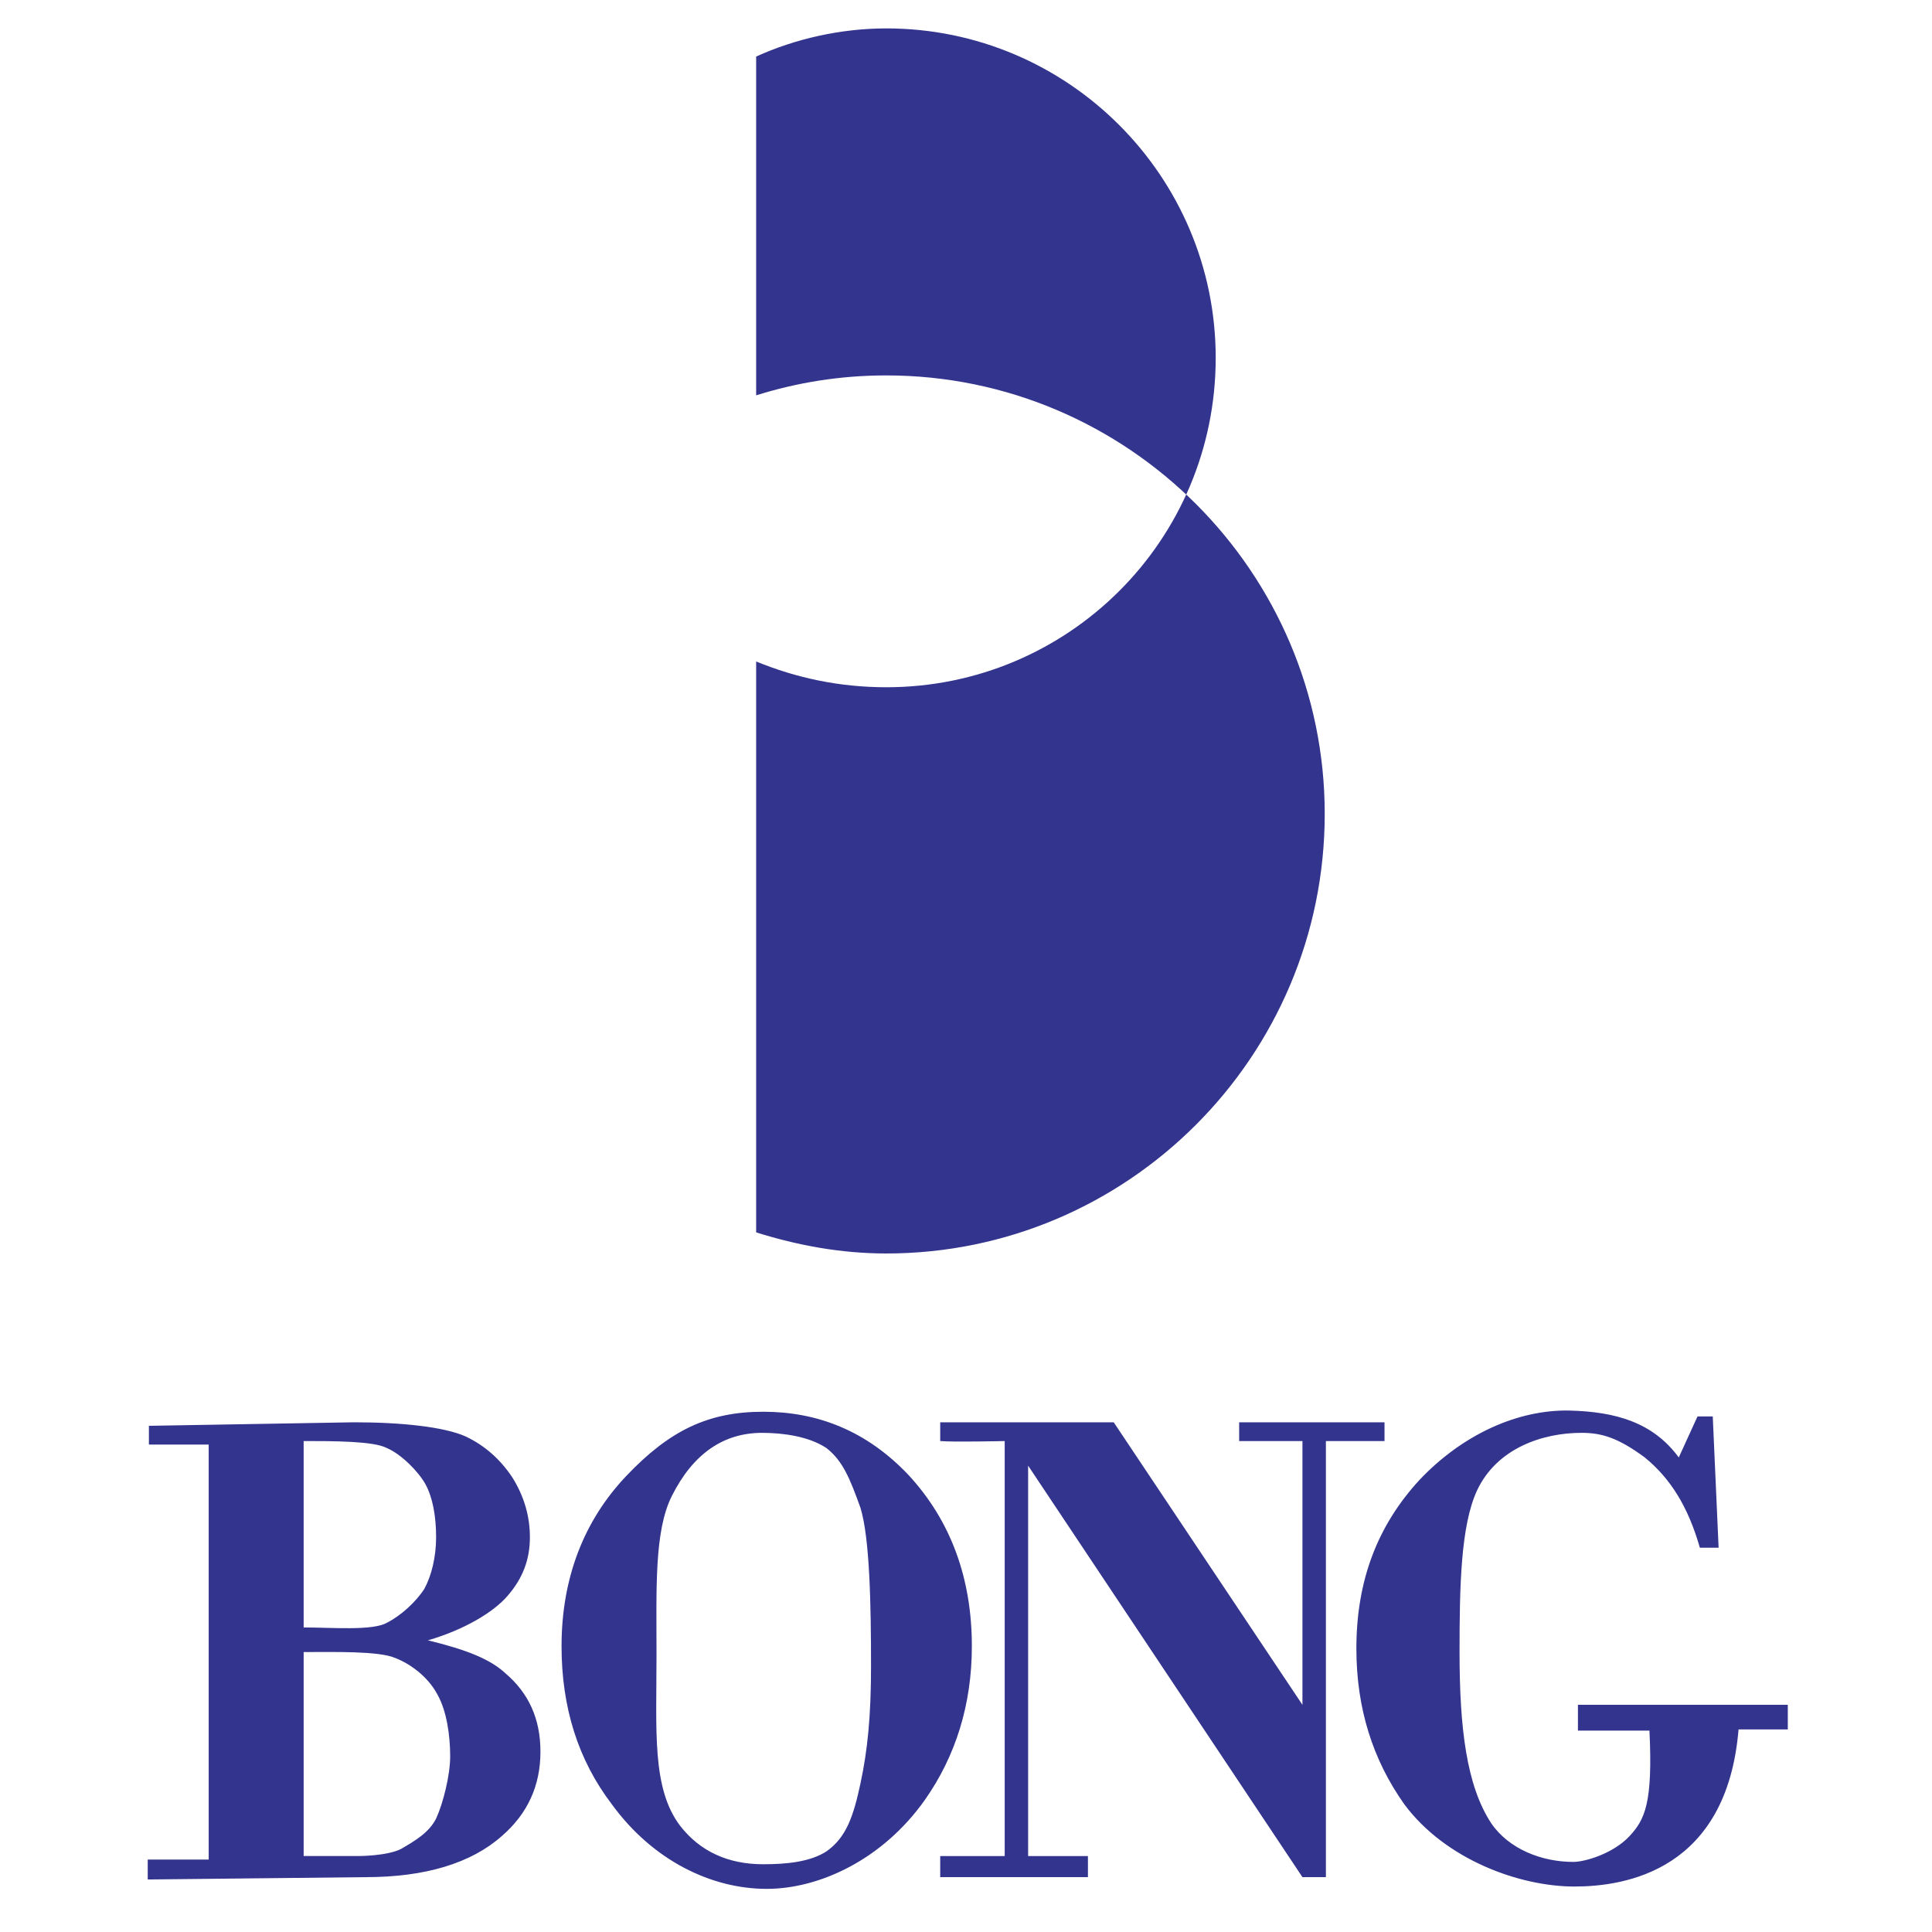
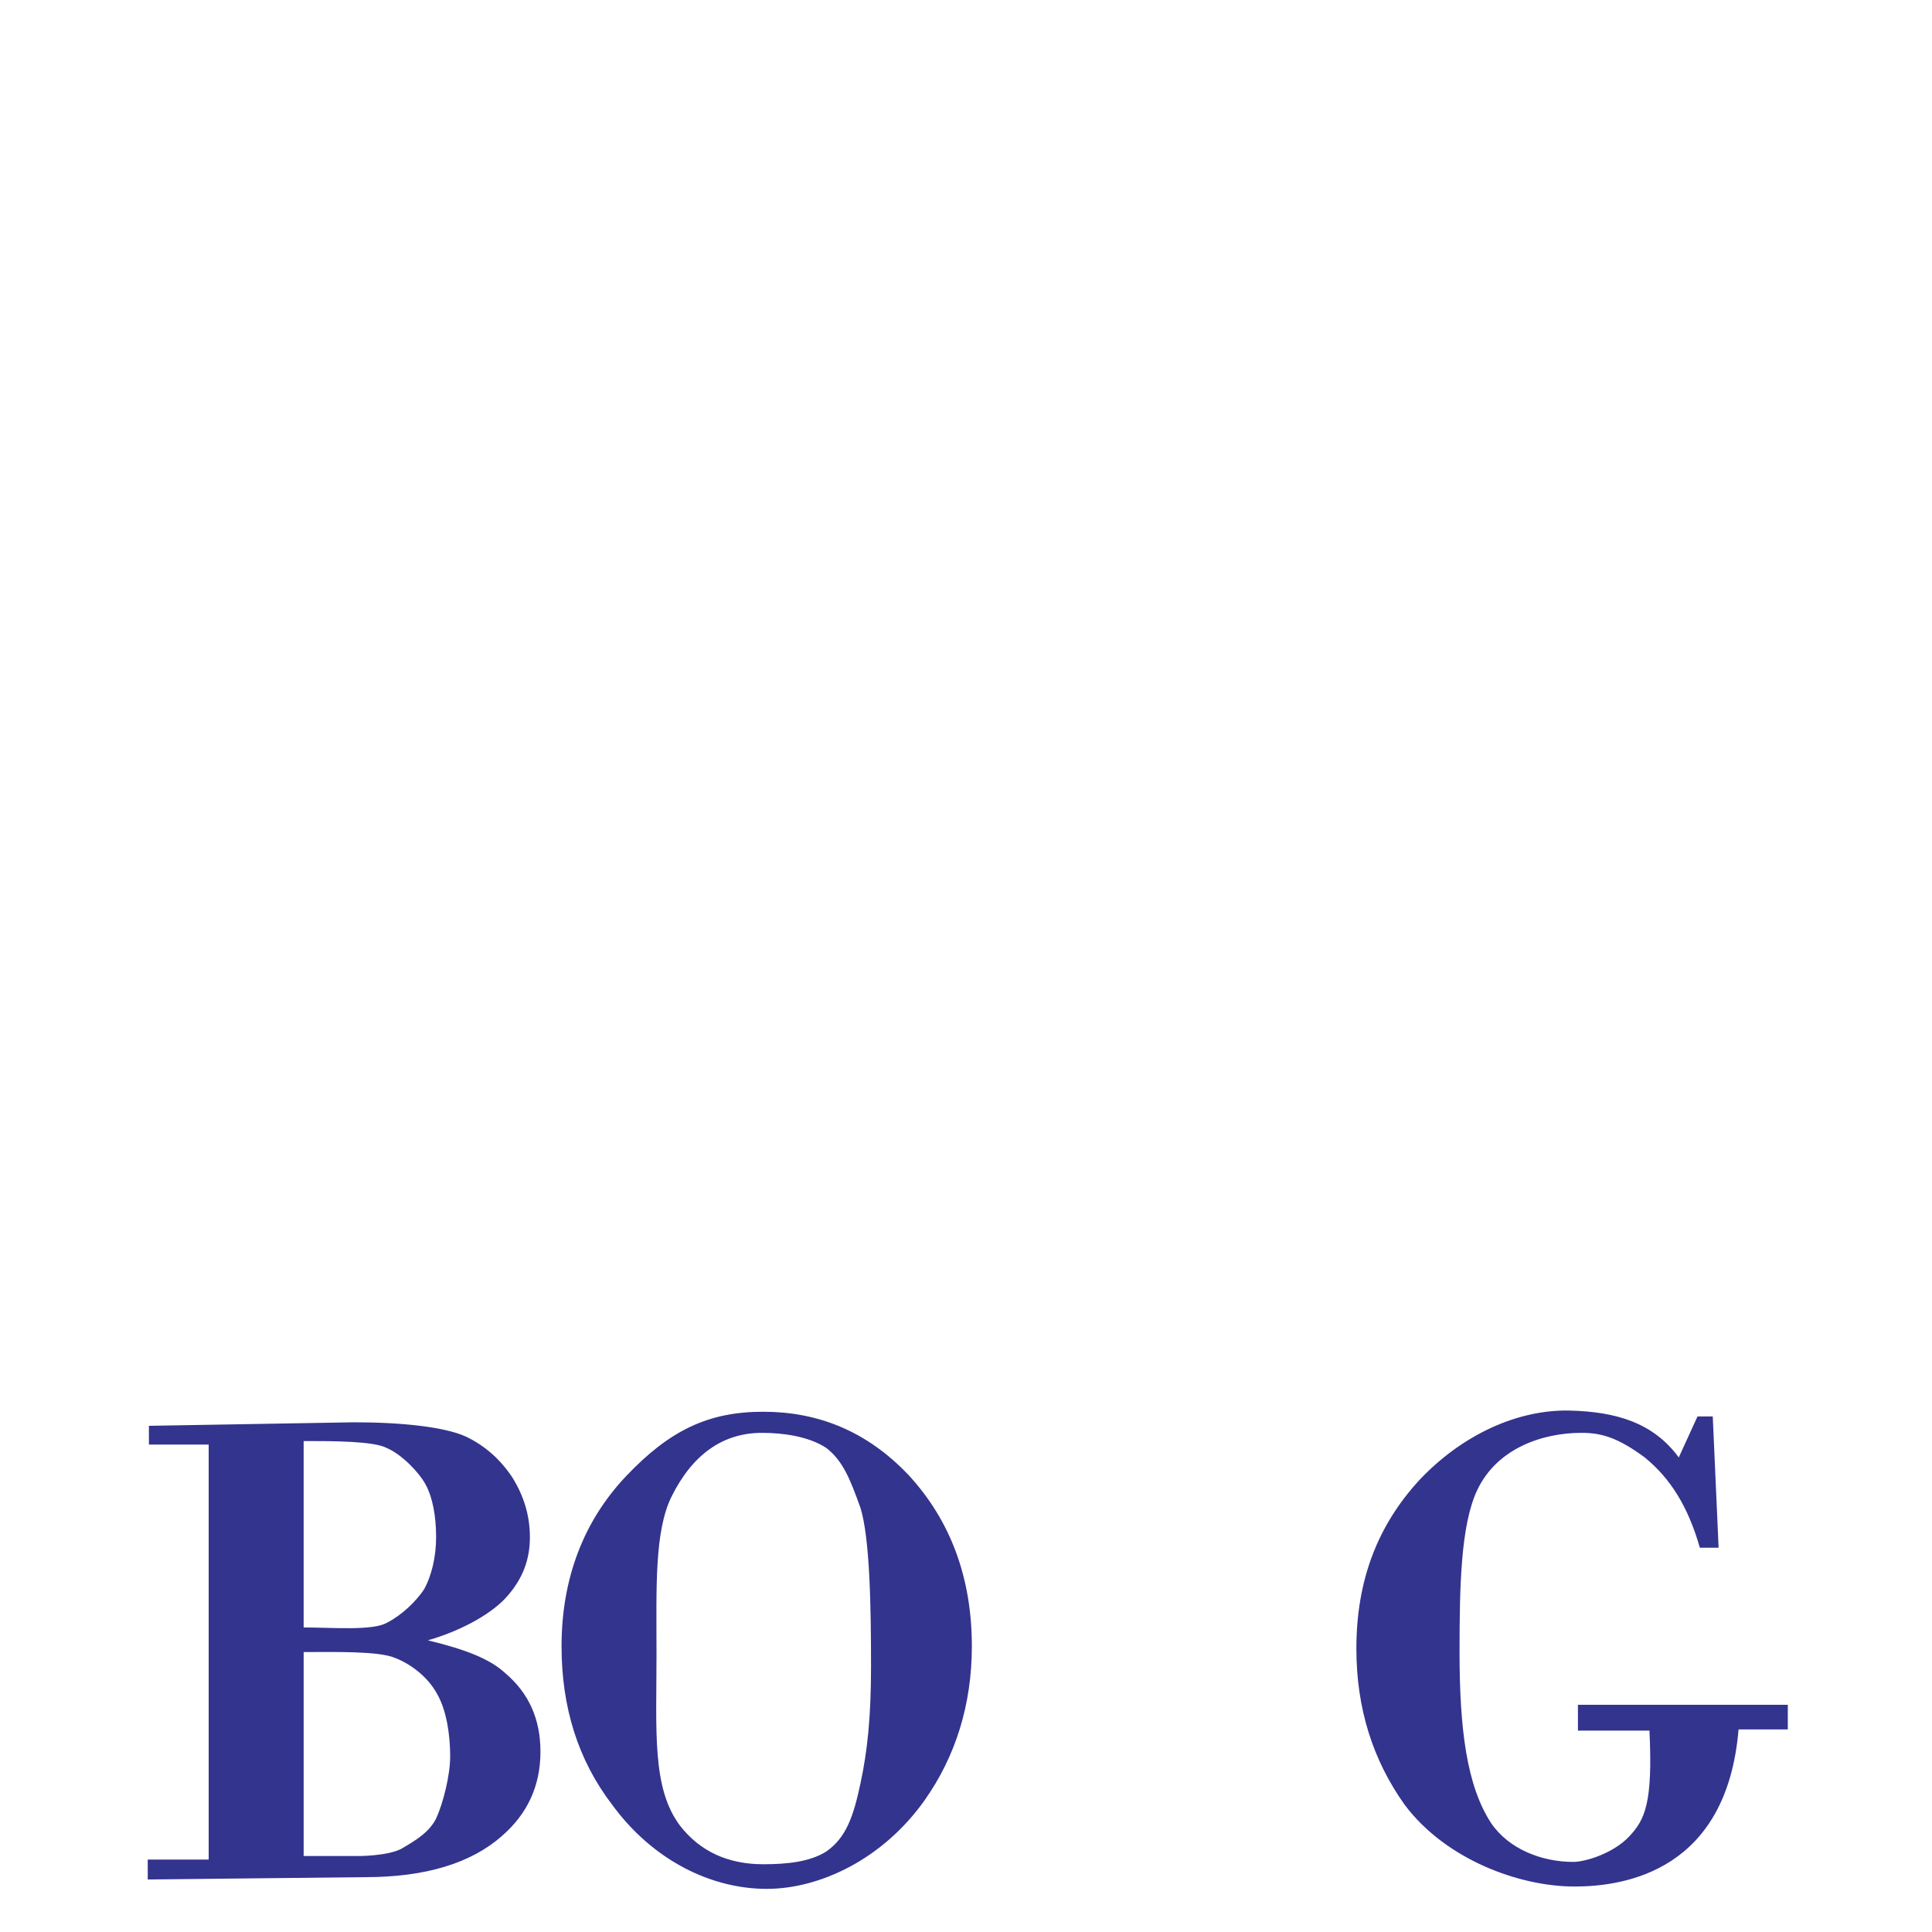
<svg xmlns="http://www.w3.org/2000/svg" width="2500" height="2500" viewBox="0 0 192.756 192.756">
  <g fill-rule="evenodd" clip-rule="evenodd">
    <path fill="#fff" d="M0 0h192.756v192.756H0V0z" />
    <path d="M14.388 189.922zm15.907-46.149c2.924 0 7.018 0 8.304.701 1.403.586 3.158 2.34 3.86 3.627s1.052 3.158 1.052 5.264c0 1.988-.468 3.859-1.169 5.146-.819 1.285-2.339 2.689-3.743 3.391-1.404.818-5.498.469-8.304.469v-18.598zm20.351 15.44c1.521-1.756 2.222-3.627 2.222-5.848 0-2.105-.584-4.094-1.754-5.965-1.169-1.756-2.69-3.158-4.679-4.094-2.105-.938-6.315-1.404-11.111-1.404l-20.468.352v1.871h5.965v41.404h-6.082v1.988l21.755-.234c5.965 0 10.526-1.404 13.567-4.094 2.573-2.223 3.86-5.029 3.86-8.422 0-3.273-1.17-5.848-3.509-7.836-1.521-1.402-3.86-2.338-7.719-3.275 3.625-1.052 6.55-2.806 7.953-4.443zm-11.229 6.199c1.521.584 3.275 1.871 4.211 3.625.936 1.639 1.286 4.094 1.286 6.199 0 1.871-.701 4.678-1.403 6.199-.702 1.402-2.105 2.223-3.509 3.041-1.403.701-4.21.701-4.21.701h-5.497v-20.352c3.041.001 7.485-.116 9.122.587zM82.459 144.475c1.638 1.287 2.339 3.041 3.392 5.967.936 3.041 1.052 9.824 1.052 15.789 0 5.029-.351 8.422-1.052 11.695-.702 3.275-1.404 5.381-3.392 6.785-1.638 1.053-3.977 1.285-6.315 1.285-3.509 0-6.316-1.285-8.305-3.859-2.807-3.742-2.339-9.357-2.339-17.076 0-6.549-.234-12.281 1.521-15.789 2.105-4.211 5.146-6.316 9.006-6.316 2.105-.001 4.679.351 6.432 1.519zm-20 2.808c-4.21 4.443-6.433 10.174-6.433 16.959 0 6.082 1.637 11.346 5.029 15.789 4.094 5.615 9.942 8.422 15.439 8.422 5.263 0 11.579-2.924 15.79-8.889 3.041-4.328 4.678-9.475 4.678-15.322 0-6.785-2.105-12.516-6.315-17.076-4.21-4.445-9.123-6.316-14.503-6.316-5.498 0-9.357 1.871-13.685 6.433zM167.49 145.41c-2.572-3.508-6.314-4.561-10.877-4.678-5.264-.117-10.76 2.457-14.971 6.9-4.211 4.562-6.316 10.059-6.316 16.844 0 5.965 1.637 11.111 4.795 15.555 4.094 5.498 11.463 8.188 16.961 8.188 5.145 0 15.205-1.637 16.373-15.672h4.914v-2.457h-20.938v2.572h7.135c.352 7.252-.467 8.891-1.988 10.527-1.637 1.754-4.443 2.574-5.613 2.574-3.158 0-6.434-1.287-8.188-3.861-2.457-3.742-3.158-9.473-3.158-17.076 0-6.549.117-12.631 1.754-16.141 1.988-4.211 6.551-5.73 10.41-5.73 1.988 0 3.625.467 6.316 2.455 2.572 2.105 4.326 4.914 5.496 9.008h1.871l-.584-13.1h-1.521l-1.871 4.092z" fill="#33348e" />
-     <path d="M111.115 141.902l18.83 28.188v-26.316h-6.314v-1.871h14.502v1.871h-5.848v43.51h-2.34l-27.369-41.053v38.947h5.967v2.105H93.805v-2.105h6.434v-41.404s-5.147.117-6.434 0v-1.871h17.31v-.001zM75.442 122.955c4.094 1.285 8.421 2.105 12.982 2.105 24.095 0 43.744-19.65 43.744-43.861 0-24.094-19.648-43.744-43.744-43.744-4.562 0-8.889.702-12.982 1.988V5.642c3.859-1.755 8.421-2.808 12.982-2.808 18.128 0 32.867 14.737 32.867 32.867 0 18.246-14.738 32.866-32.867 32.866-4.678 0-9.006-.936-12.982-2.573v56.961z" fill="#33348e" />
  </g>
</svg>